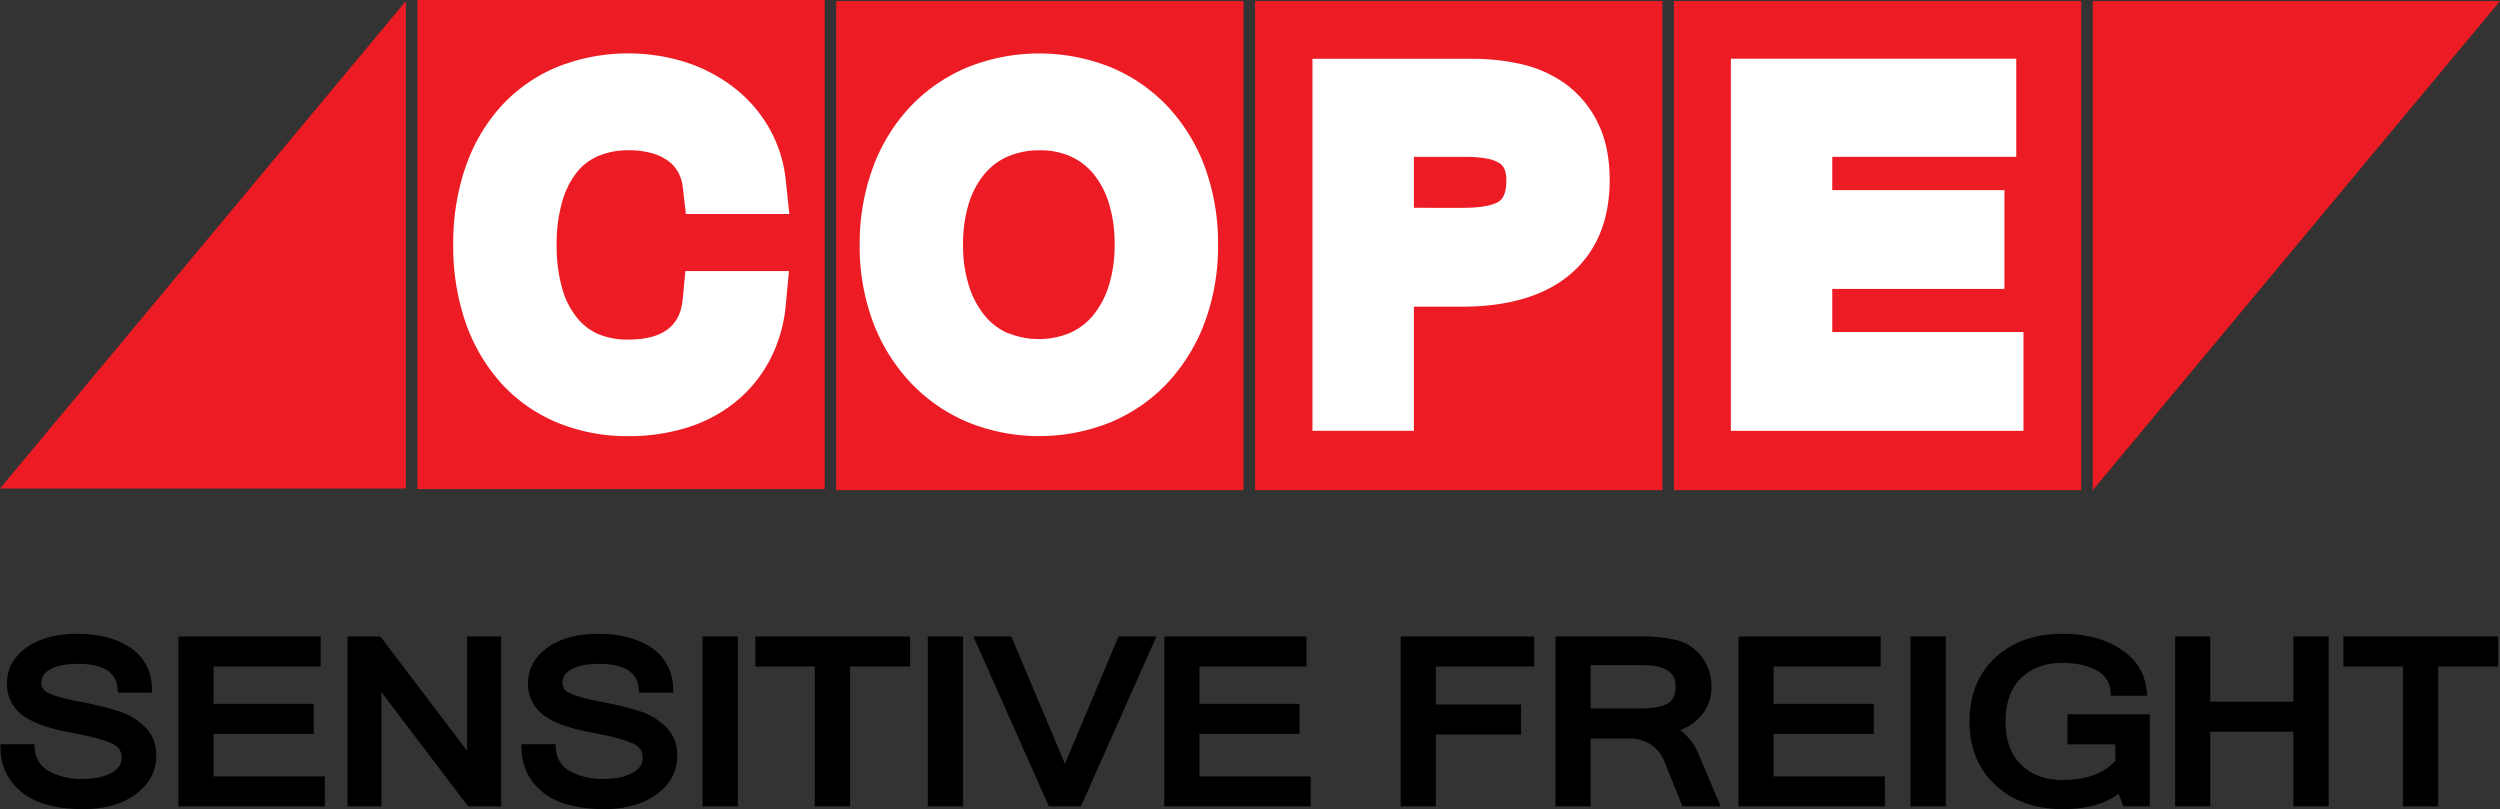
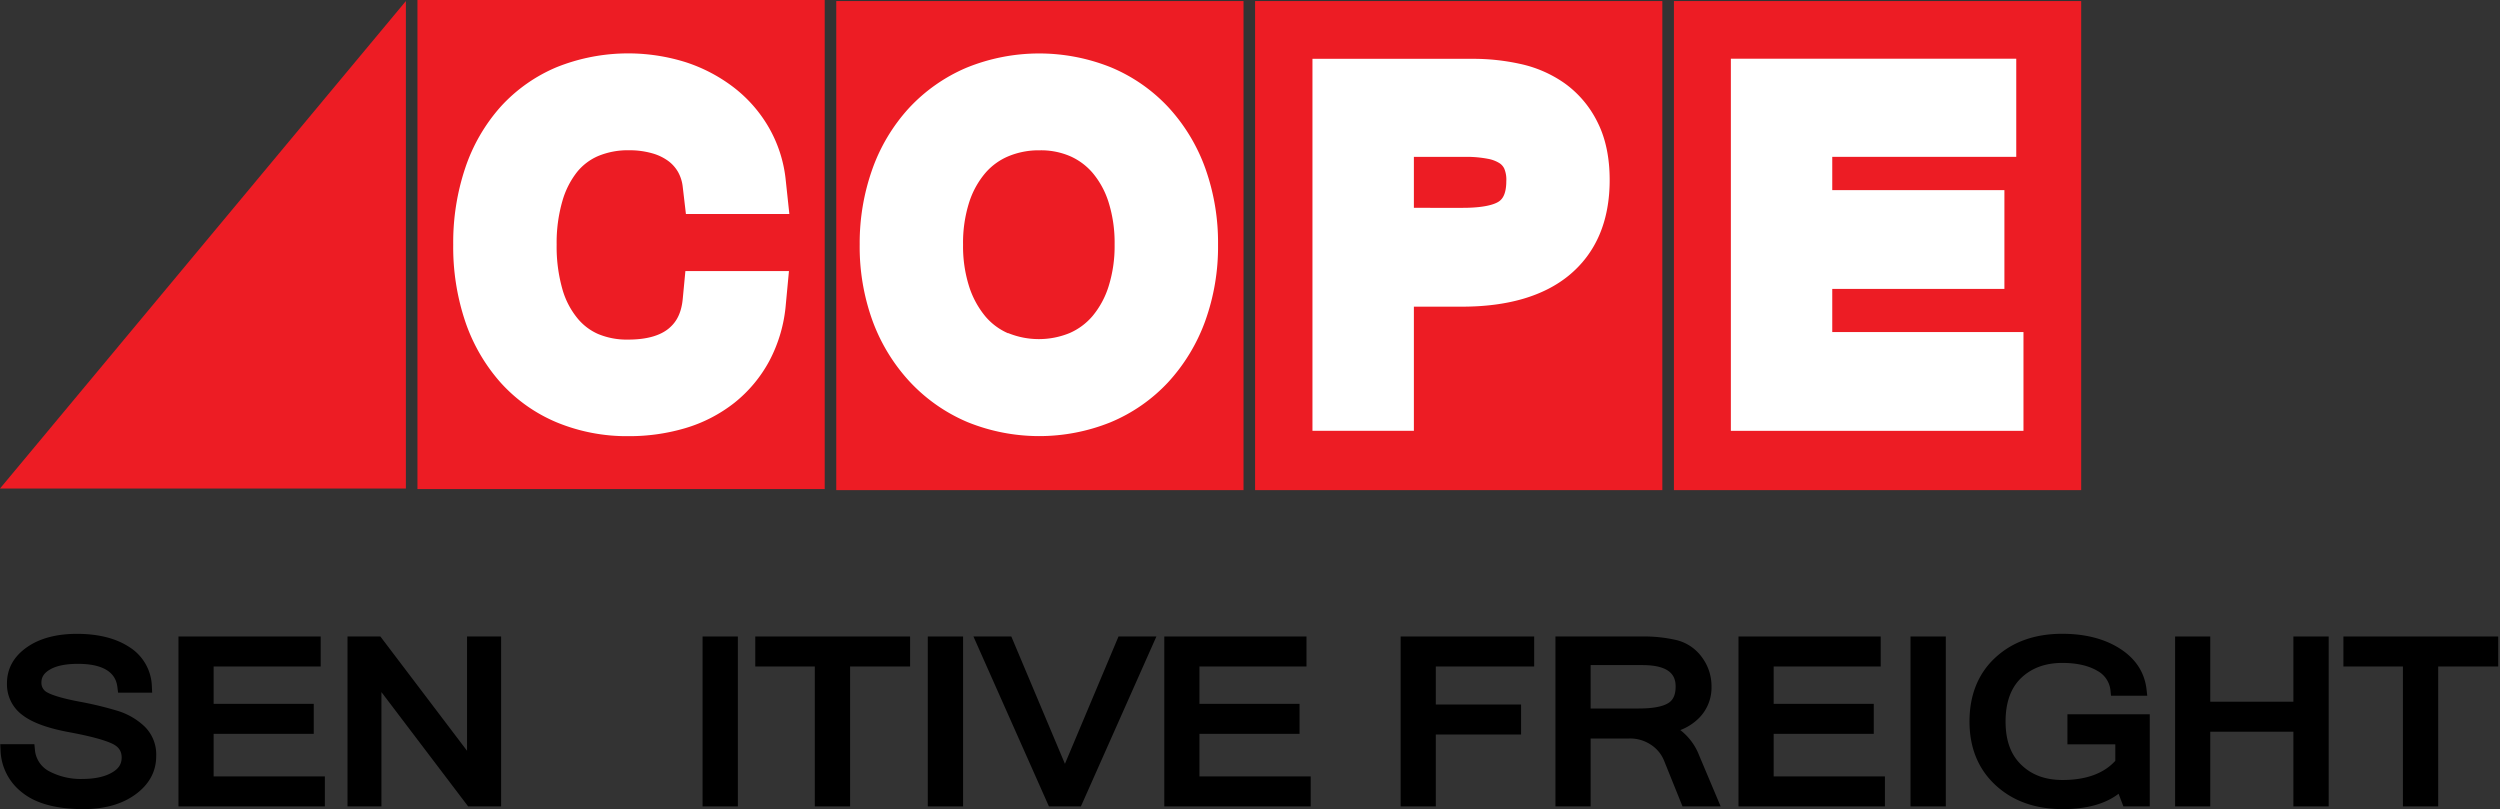
<svg xmlns="http://www.w3.org/2000/svg" viewBox="0 0 896.75 290.23">
  <rect x="0" y="0" width="896.75" height="290.23" fill="#333333" stroke="none" />
  <defs>
    <style>.cls-1{fill:#ed1c24;}.cls-2{fill:#fff;}</style>
  </defs>
  <title>cope-logo</title>
  <g id="Layer_2" data-name="Layer 2">
    <g id="Layer_1-2" data-name="Layer 1">
      <rect class="cls-1" x="149.74" width="146.08" height="175.43" />
      <rect class="cls-1" x="299.97" y="0.38" width="146.08" height="175.43" />
      <rect class="cls-1" x="450.2" y="0.38" width="146.08" height="175.43" />
      <rect class="cls-1" x="600.44" y="0.38" width="146.08" height="175.43" />
      <path class="cls-1" d="M145.59.38V175.23H0" />
-       <polyline class="cls-1" points="750.67 175.82 750.67 0.38 896.75 0.38" />
      <path class="cls-2" d="M207,61.69a19.8,19.8,0,0,1,7.51-5.7,27.53,27.53,0,0,1,11.07-2.09,29.75,29.75,0,0,1,8.58,1.15,17.86,17.86,0,0,1,5.7,2.81,12.93,12.93,0,0,1,3.4,3.91,14.11,14.11,0,0,1,1.64,5.28l1.14,9.72h37.1l-1.3-12.17a47.41,47.41,0,0,0-6.07-18.88,49,49,0,0,0-12.66-14.43,57.47,57.47,0,0,0-17.21-9,69,69,0,0,0-46.11,1.76,56.83,56.83,0,0,0-20.26,14.29,63.2,63.2,0,0,0-12.68,22,84.11,84.11,0,0,0-4.28,27.42,83.73,83.73,0,0,0,4.29,27.5,63.78,63.78,0,0,0,12.64,21.9,56.38,56.38,0,0,0,20.29,14.38,65.81,65.81,0,0,0,25.71,4.91,70.45,70.45,0,0,0,20.33-2.88,52.58,52.58,0,0,0,17.62-9.1A48.59,48.59,0,0,0,276,129.39a52.6,52.6,0,0,0,5.87-20.17l1.13-12H245.85l-.95,10c-.59,6.28-3.13,9-5,10.59-3.17,2.63-8.06,4-14.54,4a26.66,26.66,0,0,1-10.81-2A19.9,19.9,0,0,1,207,114a28.81,28.81,0,0,1-5.26-10.24,55.63,55.63,0,0,1-2.07-16,53.84,53.84,0,0,1,2.07-15.69A30.15,30.15,0,0,1,207,61.69Z" />
      <path class="cls-2" d="M419.05,38.42a59.46,59.46,0,0,0-20.59-14.28,69.1,69.1,0,0,0-51.81.16,60.39,60.39,0,0,0-20.59,14.45,64.39,64.39,0,0,0-13.18,22,79.17,79.17,0,0,0-4.51,27A77.88,77.88,0,0,0,313,115.13,65.16,65.16,0,0,0,326.4,137,60.51,60.51,0,0,0,347,151.39a68.42,68.42,0,0,0,51.35.08,59.46,59.46,0,0,0,20.59-14.28,65.23,65.23,0,0,0,13.29-21.81,78.7,78.7,0,0,0,4.68-27.64,79.19,79.19,0,0,0-4.6-27.46A64.48,64.48,0,0,0,419.05,38.42Zm-57.44,81.13a22.28,22.28,0,0,1-8.11-6A32.11,32.11,0,0,1,347.7,103a47.44,47.44,0,0,1-2.25-15.25,47.84,47.84,0,0,1,2.25-15.36A30.6,30.6,0,0,1,353.49,62a22.28,22.28,0,0,1,8.2-5.94,28.18,28.18,0,0,1,11.25-2.14A26.35,26.35,0,0,1,383.8,56a22.6,22.6,0,0,1,8.11,6,30.6,30.6,0,0,1,5.69,10.39,48.44,48.44,0,0,1,2.21,15.31,48,48,0,0,1-2.21,15.19,31.17,31.17,0,0,1-5.72,10.49,22.68,22.68,0,0,1-8.21,6.09,29.12,29.12,0,0,1-22.06,0Z" />
      <path class="cls-2" d="M561.23,29.87a43.75,43.75,0,0,0-16.18-7,77.9,77.9,0,0,0-16.61-1.77H470.78V154.54h36.38V110h17.26c16.37,0,29.27-3.77,38.33-11.19,9.72-8,14.64-19.48,14.64-34.25,0-8-1.45-14.91-4.31-20.62A37.58,37.58,0,0,0,561.23,29.87ZM507.16,56.26h18.77a41.19,41.19,0,0,1,7.77.7,11.81,11.81,0,0,1,4.18,1.58,4.79,4.79,0,0,1,1.69,1.92,10.21,10.21,0,0,1,.74,4.53c0,5-1.66,6.46-2.29,7s-3.43,2.56-13.31,2.56H507.16Z" />
      <polygon class="cls-2" points="657.23 119.11 657.23 103.63 718.98 103.63 718.98 68.2 657.23 68.2 657.23 56.26 723.23 56.26 723.23 21.06 620.86 21.06 620.86 154.54 725.82 154.54 725.82 119.11 657.23 119.11" />
      <path d="M42.26,255a126,126,0,0,0-14-3.36c-6.91-1.33-9.93-2.5-11.25-3.24a3.79,3.79,0,0,1-2.15-3.62c0-1.9.94-3.36,3-4.58,2.3-1.38,5.71-2.08,10.11-2.08,13.1,0,13.91,6.46,14.17,8.58l.22,1.75H54.58l-.1-2.1a17.23,17.23,0,0,0-8-14.19c-4.81-3.18-11.15-4.8-18.86-4.8-7.36,0-13.4,1.61-17.94,4.79-4.77,3.33-7.18,7.7-7.18,13A13.67,13.67,0,0,0,8.1,256.53c3.52,2.68,9,4.69,16.87,6.14,7.24,1.35,12.37,2.72,15.25,4.07,2.34,1.09,3.42,2.68,3.42,5s-1.09,4-3.43,5.35c-2.62,1.54-6.2,2.32-10.64,2.32a24.12,24.12,0,0,1-12-2.79,9.61,9.61,0,0,1-5.06-7.88l-.18-1.8H.1l.09,2.09A19.92,19.92,0,0,0,8.11,284.4c4.88,3.87,12.22,5.83,21.82,5.83,7.56,0,13.81-1.76,18.6-5.23,5-3.63,7.5-8.27,7.5-13.82a14,14,0,0,0-4.27-10.68A24.49,24.49,0,0,0,42.26,255Z" />
      <polygon points="76.63 263.23 112.54 263.23 112.54 252.47 76.63 252.47 76.63 239.07 115.03 239.07 115.03 228.31 64.02 228.31 64.02 289.26 116.53 289.26 116.53 278.5 76.63 278.5 76.63 263.23" />
      <polygon points="167.53 269.31 136.44 228.31 124.65 228.31 124.65 289.26 136.82 289.26 136.82 248.26 167.92 289.26 179.75 289.26 179.75 228.31 167.53 228.31 167.53 269.31" />
-       <path d="M229.18,255a125.69,125.69,0,0,0-14-3.36c-6.91-1.33-9.93-2.5-11.25-3.24a3.79,3.79,0,0,1-2.16-3.62c0-1.9,1-3.36,3-4.58,2.31-1.38,5.71-2.08,10.12-2.08,13.1,0,13.91,6.46,14.17,8.58l.22,1.75H241.5l-.1-2.1a17.22,17.22,0,0,0-8-14.19c-4.81-3.18-11.15-4.8-18.86-4.8-7.37,0-13.41,1.61-17.95,4.79-4.76,3.33-7.18,7.7-7.18,13A13.68,13.68,0,0,0,195,256.53c3.52,2.68,9,4.69,16.86,6.14,7.24,1.35,12.38,2.72,15.26,4.07,2.33,1.09,3.42,2.68,3.42,5s-1.09,4-3.43,5.35c-2.62,1.54-6.2,2.32-10.64,2.32a24.18,24.18,0,0,1-12.05-2.79,9.63,9.63,0,0,1-5-7.88l-.19-1.8H187l.09,2.09A19.93,19.93,0,0,0,195,284.4c4.88,3.87,12.22,5.83,21.81,5.83,7.56,0,13.82-1.76,18.6-5.23,5-3.63,7.51-8.27,7.51-13.82a14.07,14.07,0,0,0-4.27-10.68A24.46,24.46,0,0,0,229.18,255Z" />
      <rect x="252.01" y="228.31" width="12.66" height="60.95" />
      <polygon points="270.92 239.07 292.27 239.07 292.27 289.26 304.93 289.26 304.93 239.07 326.45 239.07 326.45 228.31 270.92 228.31 270.92 239.07" />
      <rect x="332.8" y="228.31" width="12.66" height="60.95" />
      <polygon points="381.99 273.99 362.76 228.31 349.17 228.31 376.25 289.26 387.72 289.26 414.8 228.31 401.21 228.31 381.99 273.99" />
      <polygon points="430.24 263.23 466.15 263.23 466.15 252.47 430.24 252.47 430.24 239.07 468.64 239.07 468.64 228.31 417.63 228.31 417.63 289.26 470.15 289.26 470.15 278.5 430.24 278.5 430.24 263.23" />
      <polygon points="502.41 289.26 515.02 289.26 515.02 263.47 545.61 263.47 545.61 252.71 515.02 252.71 515.02 239.07 550.31 239.07 550.31 228.31 502.41 228.31 502.41 289.26" />
      <path d="M602.73,261.88a19,19,0,0,0,6.71-4.33,15.47,15.47,0,0,0,4.48-11.27,17.35,17.35,0,0,0-3.4-10.47,15.93,15.93,0,0,0-8.91-6.15,51.42,51.42,0,0,0-12.86-1.35H557.94v60.95h12.62V264.9h13.93a13.31,13.31,0,0,1,7.68,2.23,12.32,12.32,0,0,1,4.72,5.69l6.63,16.44H617.2L609.5,271A21,21,0,0,0,602.73,261.88Zm-1.68-15.6c0,2.9-.87,4.85-2.67,5.94-2.08,1.28-5.65,1.92-10.6,1.92H570.56V238.57h18.55C599.81,238.57,601.05,243,601.05,246.28Z" />
      <polygon points="636.21 263.23 672.12 263.23 672.12 252.47 636.21 252.47 636.21 239.07 674.61 239.07 674.61 228.31 623.6 228.31 623.6 289.26 676.12 289.26 676.12 278.5 636.21 278.5 636.21 263.23" />
      <rect x="685.3" y="228.31" width="12.66" height="60.95" />
      <path d="M741.59,267h17.17v5.91c-4.15,4.56-10.51,6.87-18.9,6.87-6.21,0-11.07-1.79-14.86-5.47s-5.6-8.75-5.6-15.52,1.86-12,5.54-15.55,8.6-5.45,14.83-5.45c5.22,0,9.44,1,12.54,2.83a9,9,0,0,1,4.73,7.13l.18,1.81h13l-.25-2.22c-.69-6.15-3.93-11.11-9.63-14.73-5.5-3.5-12.44-5.27-20.63-5.27-9.8,0-17.86,2.88-24,8.56s-9.25,13.42-9.25,22.89,3.16,17.14,9.37,22.87,14.28,8.57,24.11,8.57c8.52,0,15.22-1.85,20-5.51l1.72,4.54h9.46V256.2H741.59Z" />
      <polygon points="822.64 251.7 792.82 251.7 792.82 228.31 780.21 228.31 780.21 289.26 792.82 289.26 792.82 262.46 822.64 262.46 822.64 289.26 835.3 289.26 835.3 228.31 822.64 228.31 822.64 251.7" />
      <polygon points="840.58 228.31 840.58 239.07 861.93 239.07 861.93 289.26 874.58 289.26 874.58 239.07 896.11 239.07 896.11 228.31 840.58 228.31" />
    </g>
  </g>
</svg>